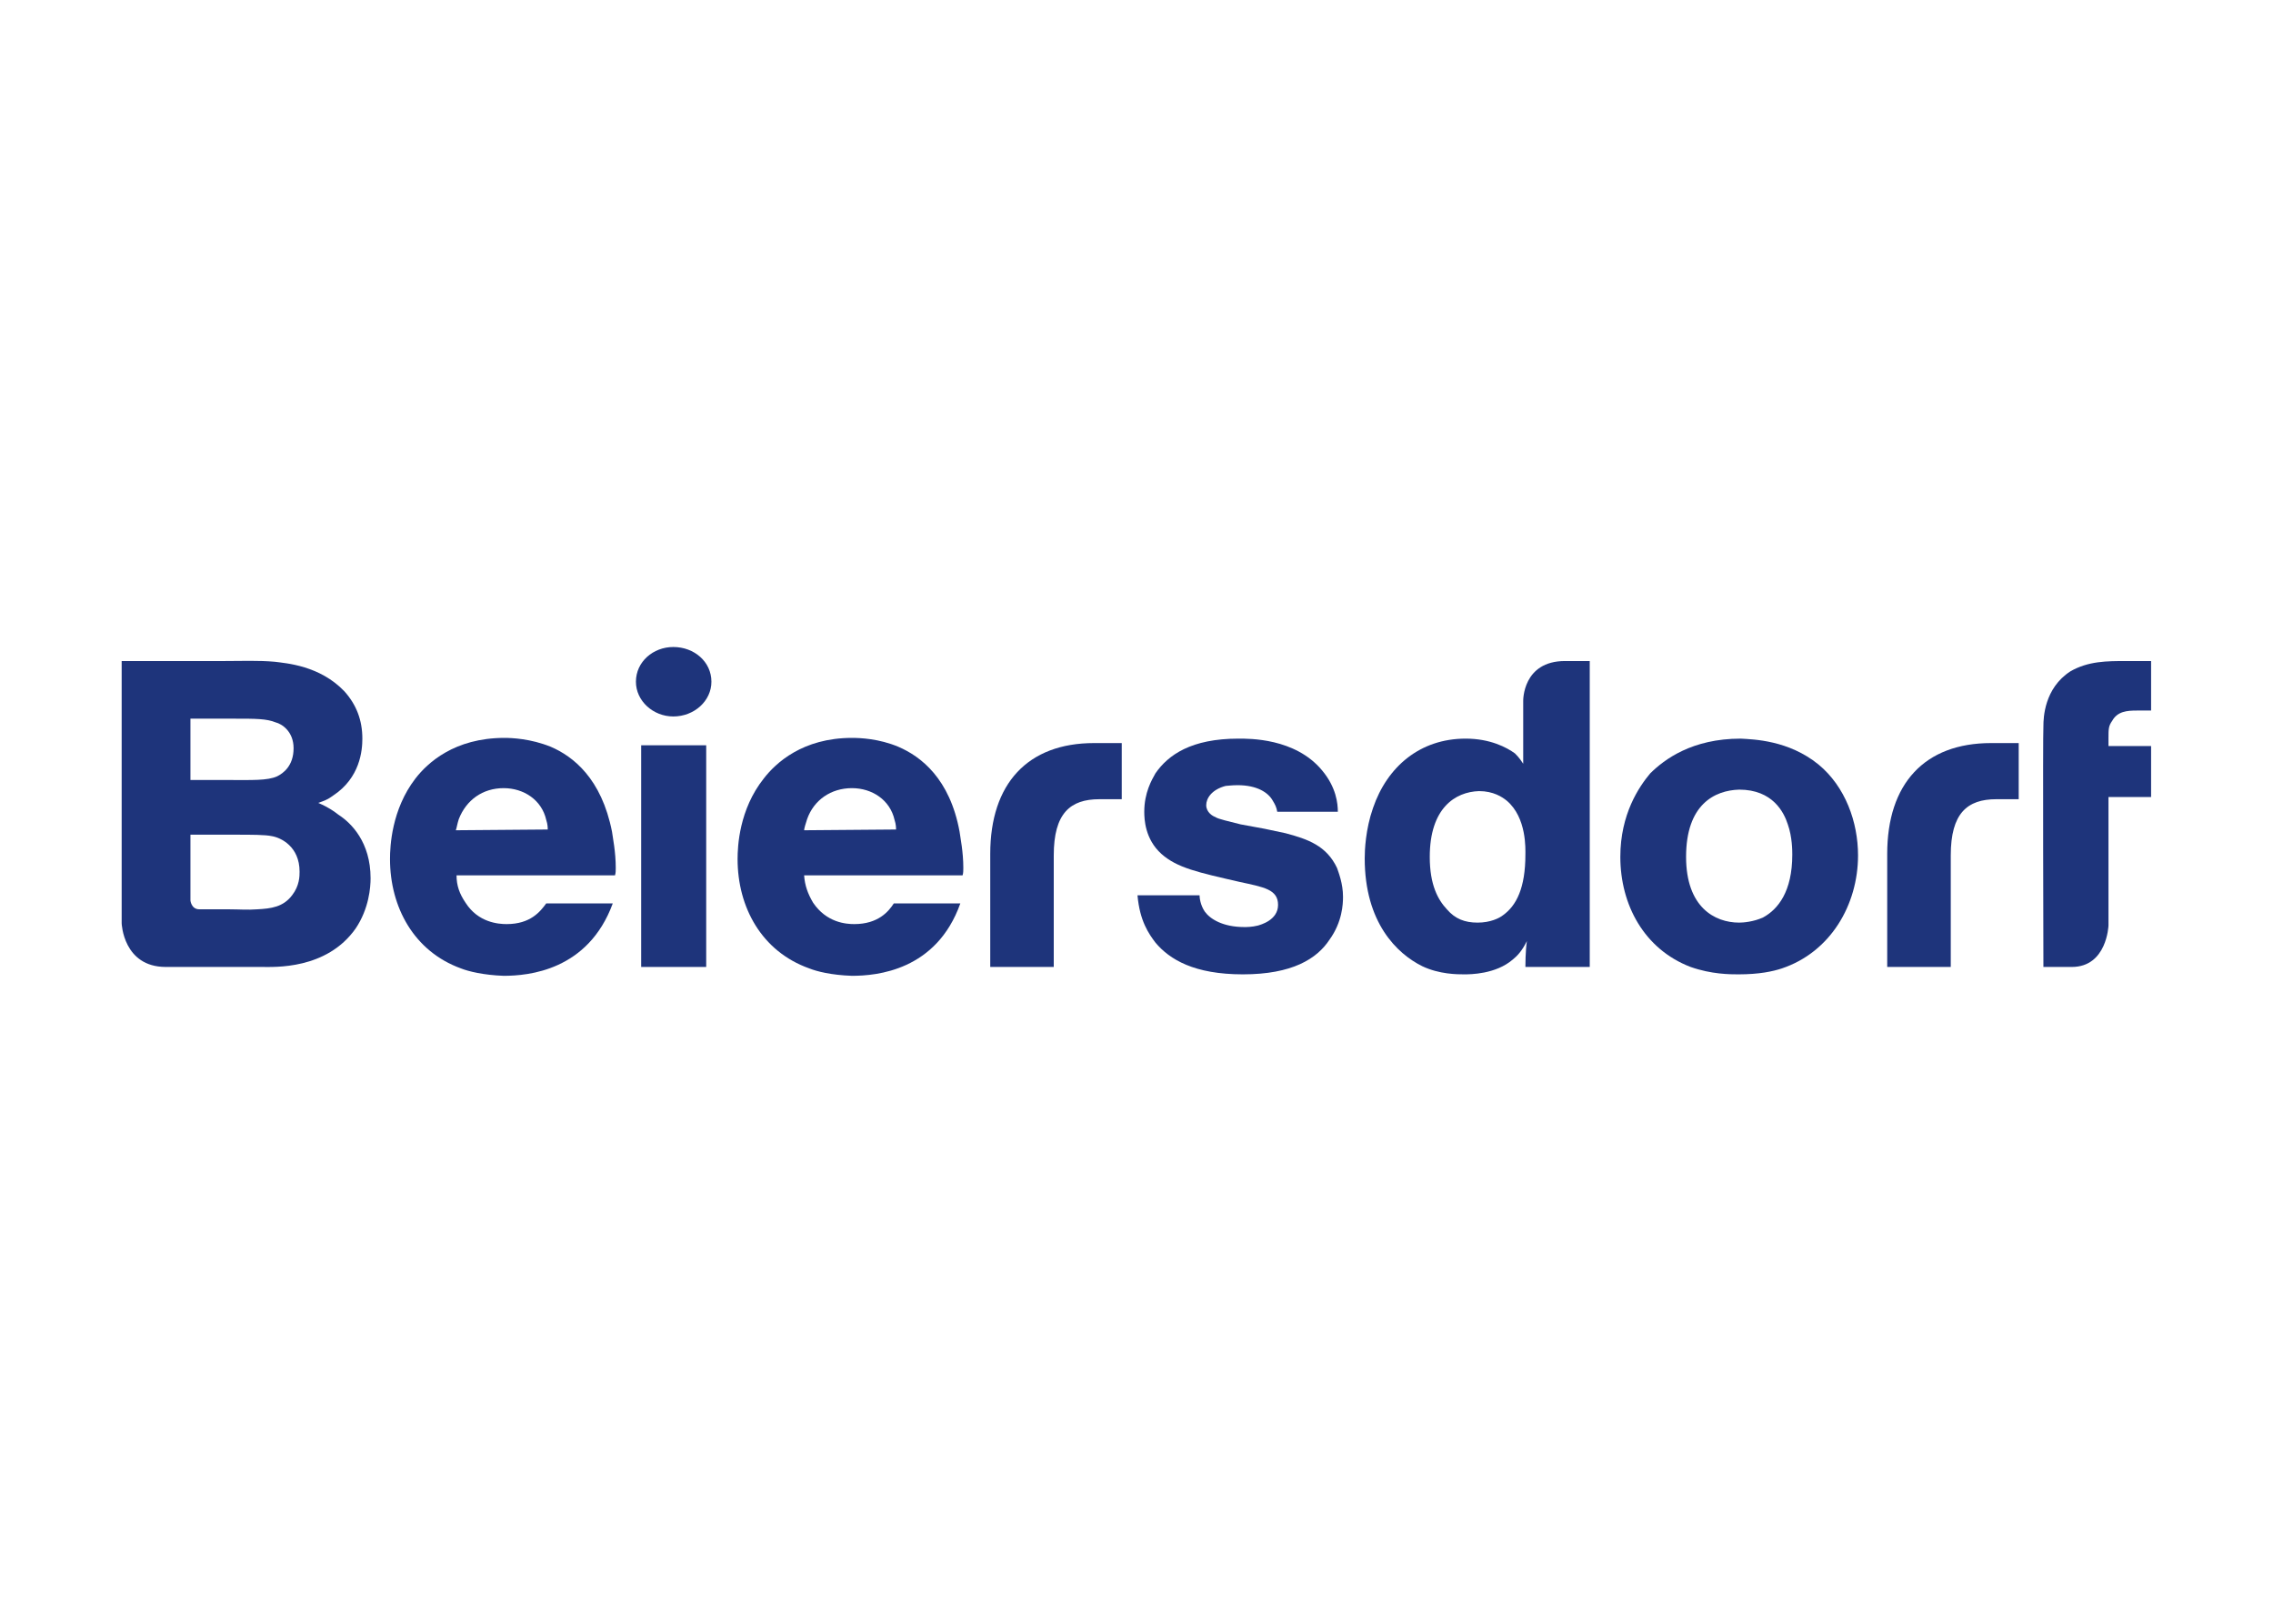
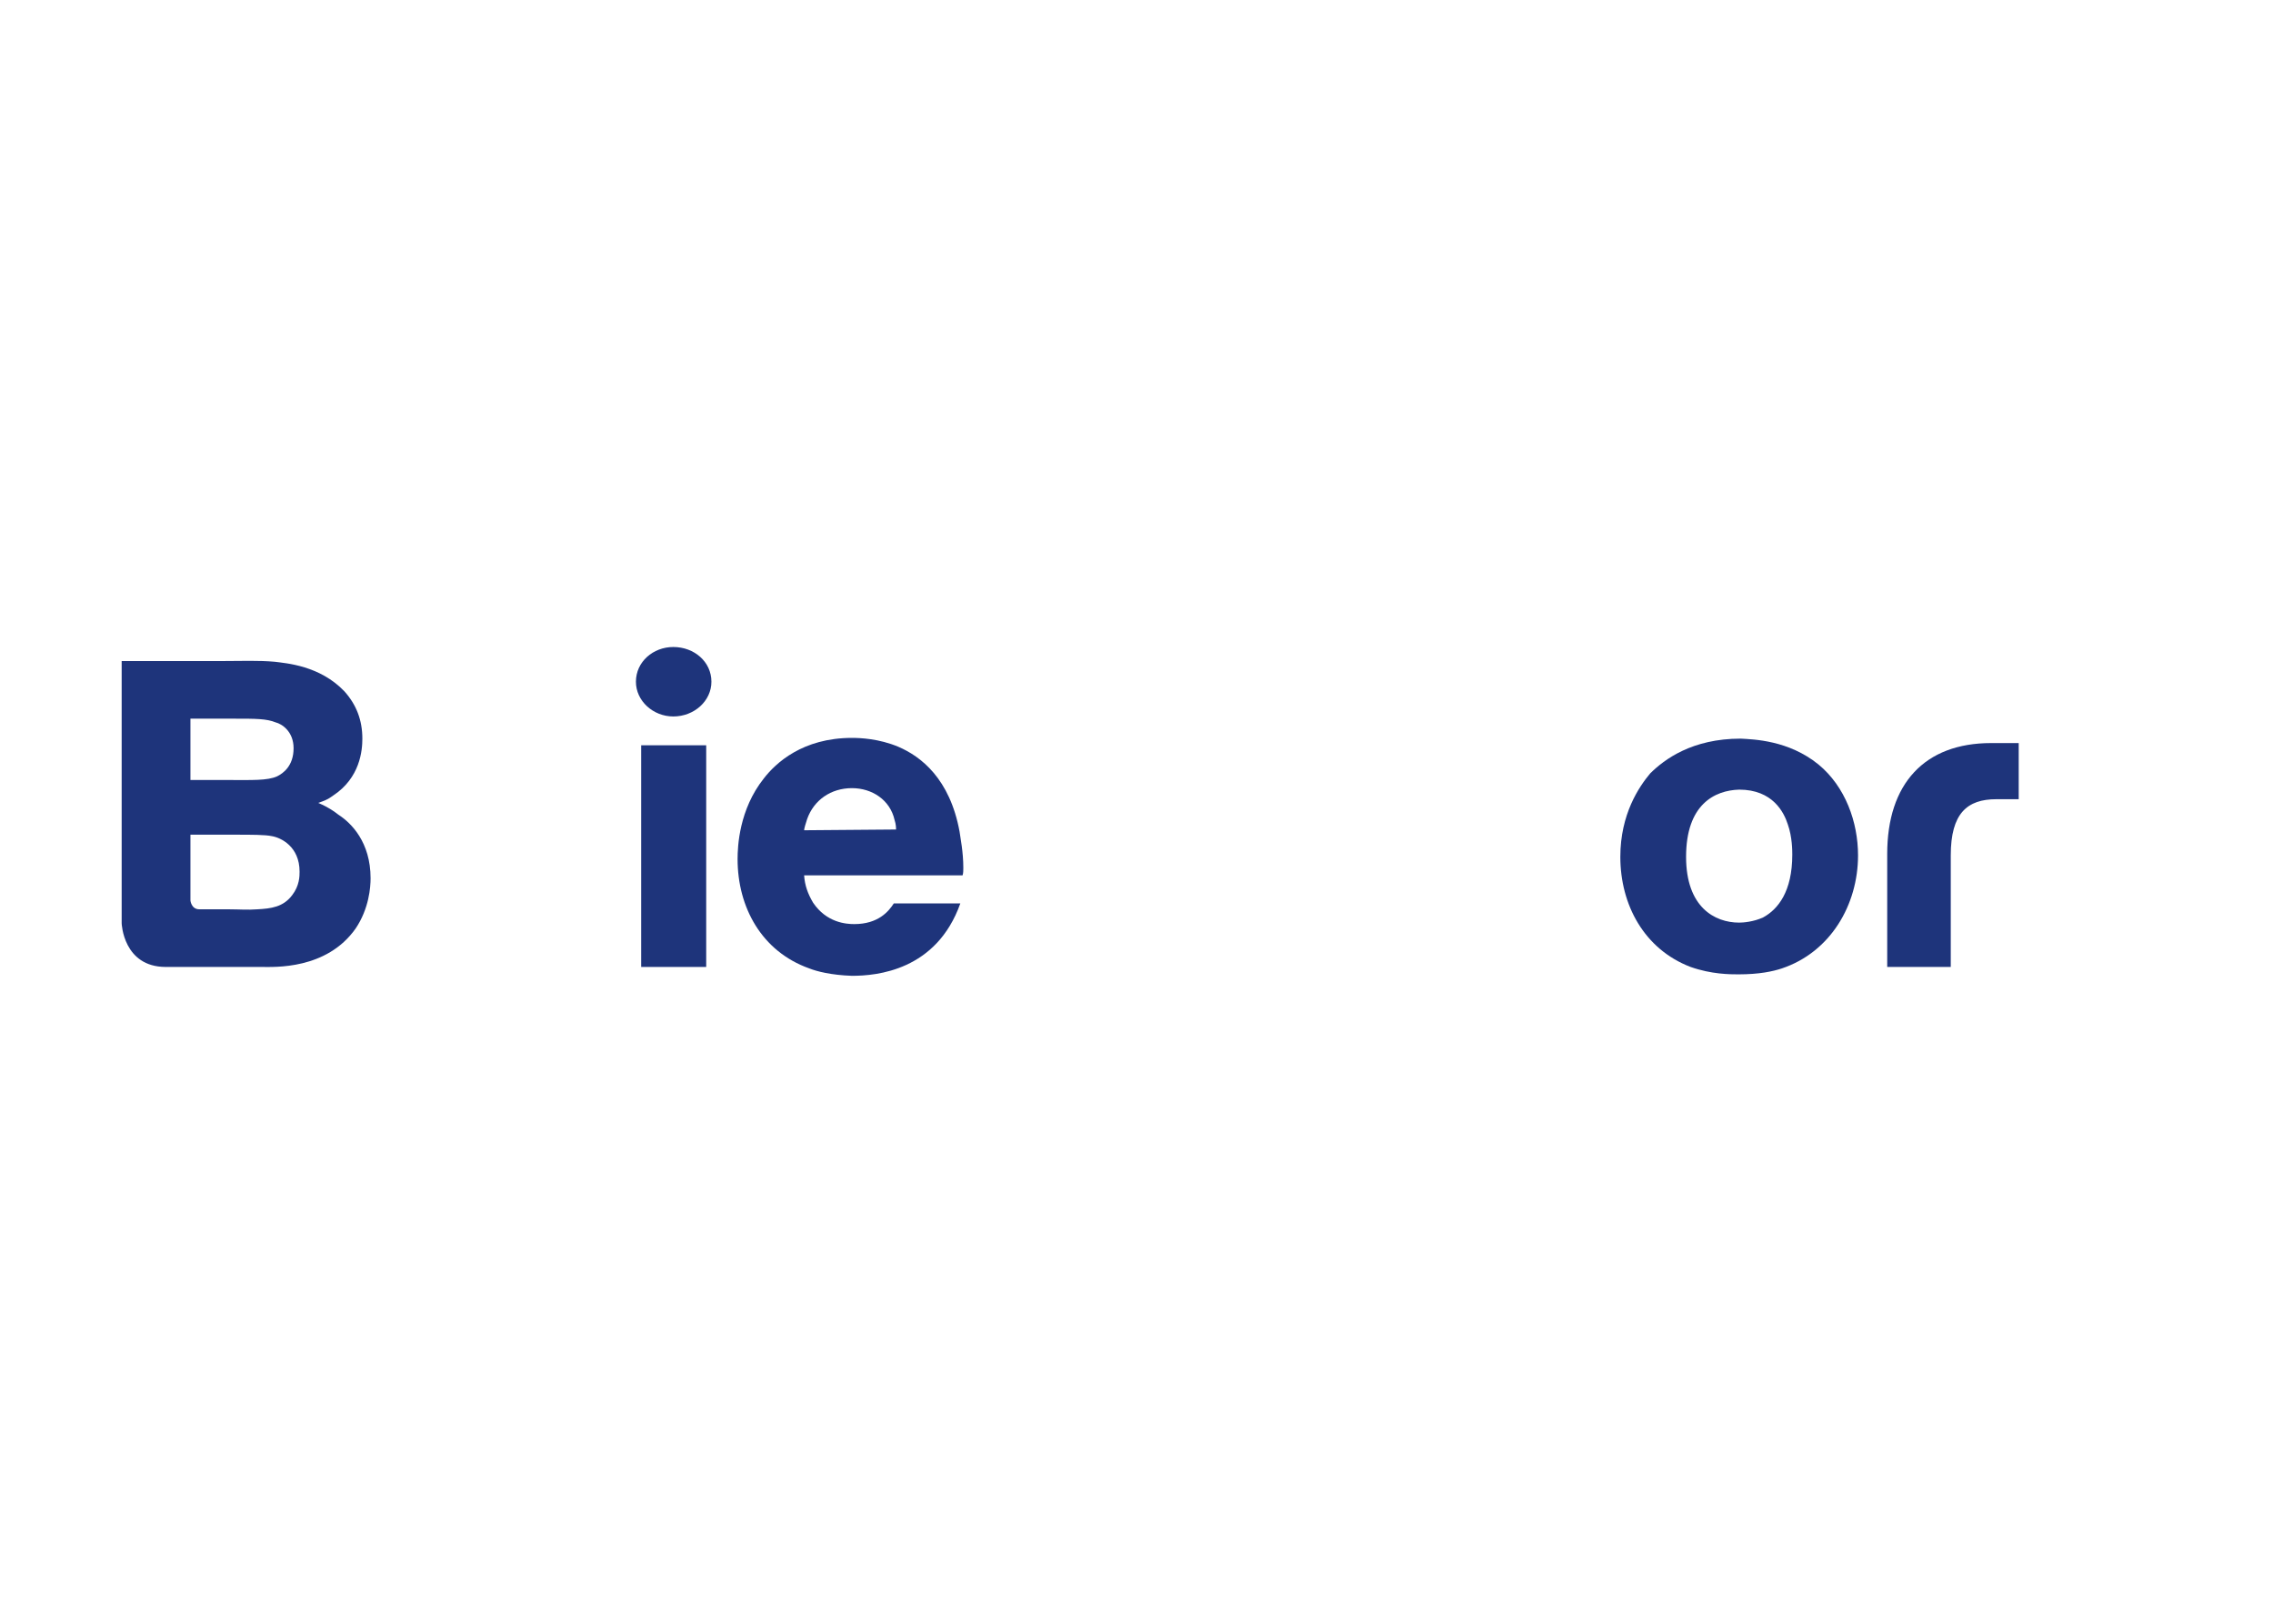
<svg xmlns="http://www.w3.org/2000/svg" clip-rule="evenodd" fill-rule="evenodd" stroke-linejoin="round" stroke-miterlimit="2" viewBox="0 0 560 400">
  <g fill="#1e347b" fill-rule="nonzero" transform="matrix(4.202 0 0 -4.19 -1705.03 3482.24)">
    <path d="m516.417 780.88v-6.647h3.726v6.56c0 2.476.964 3.302 2.67 3.302h1.314v3.301h-1.618c-3.902 0-6.092-2.389-6.092-6.516z" />
-     <path d="m463.826 780.88v-6.647h3.724v6.56c0 2.476.965 3.302 2.674 3.302h1.312v3.301h-1.619c-3.9 0-6.091-2.389-6.091-6.516z" />
-     <path d="m525.575 788.395c0 .478.047 2.216 1.577 3.215 1.052.609 2.15.609 3.289.609h1.448v-2.911h-.835c-.572 0-1.139-.044-1.448-.608-.216-.305-.216-.479-.216-1.043v-.435h2.499v-2.997h-2.499v-7.559s-.088-2.433-2.15-2.433h-1.665s-.04 13.771 0 14.162z" />
    <path d="m419.255 777.621c.526 0 1.052-.043 1.577 0 .833.044 1.534.131 2.06.826.439.565.439 1.129.439 1.39 0 1.477-1.096 1.998-1.622 2.086-.395.086-1.183.086-2.148.086h-2.629v-3.866s.044-.521.526-.521h1.797zm-.132 7.603c1.403 0 2.323-.044 2.893.217.35.174.964.608.964 1.651 0 .999-.701 1.434-1.052 1.52-.526.218-1.183.218-2.367.218h-2.629v-3.606zm-.175 6.995c.964 0 1.972.043 2.936-.044.657-.087 2.63-.217 4.076-1.738.701-.782 1.052-1.694 1.052-2.78 0-.695-.131-2.302-1.71-3.345-.35-.261-.525-.304-.876-.435.614-.26.964-.521 1.184-.695.744-.477 1.884-1.607 1.884-3.736 0-.521-.088-1.781-.877-2.954-1.709-2.433-4.776-2.259-5.522-2.259h-5.609c-2.498 0-2.586 2.563-2.586 2.563v15.422h6.048z" />
    <path d="m443.359 774.233h3.813v13.033h-3.813z" />
-     <path d="m489.596 780.706c0-1.651.479-2.52 1.005-3.085.484-.564 1.051-.781 1.799-.781.747 0 1.273.26 1.489.434.788.565 1.314 1.607 1.314 3.562 0 .304.088 2.172-1.092 3.172-.263.217-.789.564-1.624.564-1.402-.043-2.891-.999-2.891-3.866zm9.38 11.513v-17.986h-3.773c0 .043 0 .956.088 1.52-.304-.608-.567-.868-.83-1.086-1.01-.869-2.5-.869-2.85-.869-.397 0-1.449 0-2.453.478-1.49.739-3.376 2.564-3.376 6.343 0 .478.047 1.695.485 2.954.829 2.433 2.757 4.084 5.432 4.084 1.448 0 2.412-.521 2.891-.869.263-.26.397-.478.485-.608v3.692s-.047 2.347 2.453 2.347z" />
-     <path d="m437.881 782.314c0 .086 0 .303-.088.564-.263 1.173-1.315 1.868-2.498 1.868-1.227 0-2.192-.695-2.63-1.824-.087-.261-.131-.565-.175-.652zm-5.347-2.694c0-.608.175-1.086.526-1.608.745-1.172 1.928-1.259 2.41-1.259 1.403 0 1.973.738 2.323 1.216h3.901c-1.447-3.953-4.953-4.257-6.399-4.257-1.183.043-2.06.26-2.498.434-2.761.999-4.164 3.606-4.164 6.43 0 .738.088 2.91 1.49 4.735.702.912 2.28 2.389 5.216 2.389.438 0 1.534-.043 2.717-.521 1.315-.565 2.98-1.868 3.594-4.996.044-.348.219-1.173.219-2.129 0-.13 0-.304-.044-.434z" />
    <path d="m458.303 782.314c0 .086 0 .303-.087.564-.263 1.173-1.315 1.868-2.499 1.868-1.226 0-2.234-.695-2.629-1.824-.088-.261-.175-.565-.175-.652zm-5.39-2.694c.043-.608.219-1.086.526-1.608.788-1.172 1.928-1.259 2.41-1.259 1.403 0 2.016.738 2.323 1.216h3.9c-1.402-3.953-4.908-4.257-6.355-4.257-1.226.043-2.059.26-2.497.434-2.806.999-4.208 3.606-4.208 6.43 0 .738.088 2.91 1.534 4.735.701.912 2.279 2.389 5.171 2.389.483 0 1.579-.043 2.718-.521 1.315-.565 3.024-1.868 3.593-4.996.044-.348.219-1.173.219-2.129 0-.13 0-.304-.043-.434z" />
-     <path d="m480.654 783.356c-.041.261-.129.434-.263.652-.263.478-.917.912-2.062.912-.35 0-.613-.043-.701-.043-.829-.218-1.139-.739-1.139-1.13 0-.434.397-.652.526-.695.175-.13.835-.261 1.489-.435l1.408-.26 1.226-.261c1.315-.348 2.407-.739 3.02-2.042.088-.26.351-.912.351-1.694 0-.434-.041-1.477-.789-2.52-.742-1.129-2.19-2.042-5.081-2.042-2.851 0-4.293.869-5.129 1.868-.391.522-.917 1.26-1.051 2.781h3.639c0-.13.041-.565.304-.956.309-.434 1.051-.912 2.324-.912.134 0 .438 0 .789.087.134.043 1.185.304 1.185 1.216s-.835 1.043-2.237 1.347c-2.453.565-3.679.825-4.602 1.651-.964.868-1.005 2.042-1.005 2.476 0 1.13.438 1.868.654 2.259.748 1.086 2.103 2.042 4.866 2.042.613 0 3.329.043 4.906-1.868.835-1 .923-1.955.923-2.433z" />
    <path d="m504.624 780.706c0-2.954 1.671-3.866 3.114-3.866.222 0 .835.043 1.401.304.876.477 1.712 1.52 1.712 3.692 0 .218 0 1.043-.263 1.781-.222.696-.876 2.042-2.85 2.042-1.443-.043-3.114-.869-3.114-3.953zm7.763 5.431c1.577-1.304 2.319-3.389 2.319-5.344 0-2.911-1.618-5.691-4.469-6.647-.525-.174-1.314-.348-2.54-.348-.485 0-1.577 0-2.81.435-2.716 1.043-4.118 3.649-4.118 6.473 0 2.52 1.099 4.127 1.753 4.909.835.825 2.453 2.042 5.303 2.042.748-.044 2.804-.087 4.562-1.52z" />
    <path d="m447.478 791.002c0-1.13-1.008-2.042-2.234-2.042-1.184 0-2.192.912-2.192 2.042 0 1.173 1.008 2.042 2.192 2.042 1.226 0 2.234-.869 2.234-2.042z" />
  </g>
</svg>